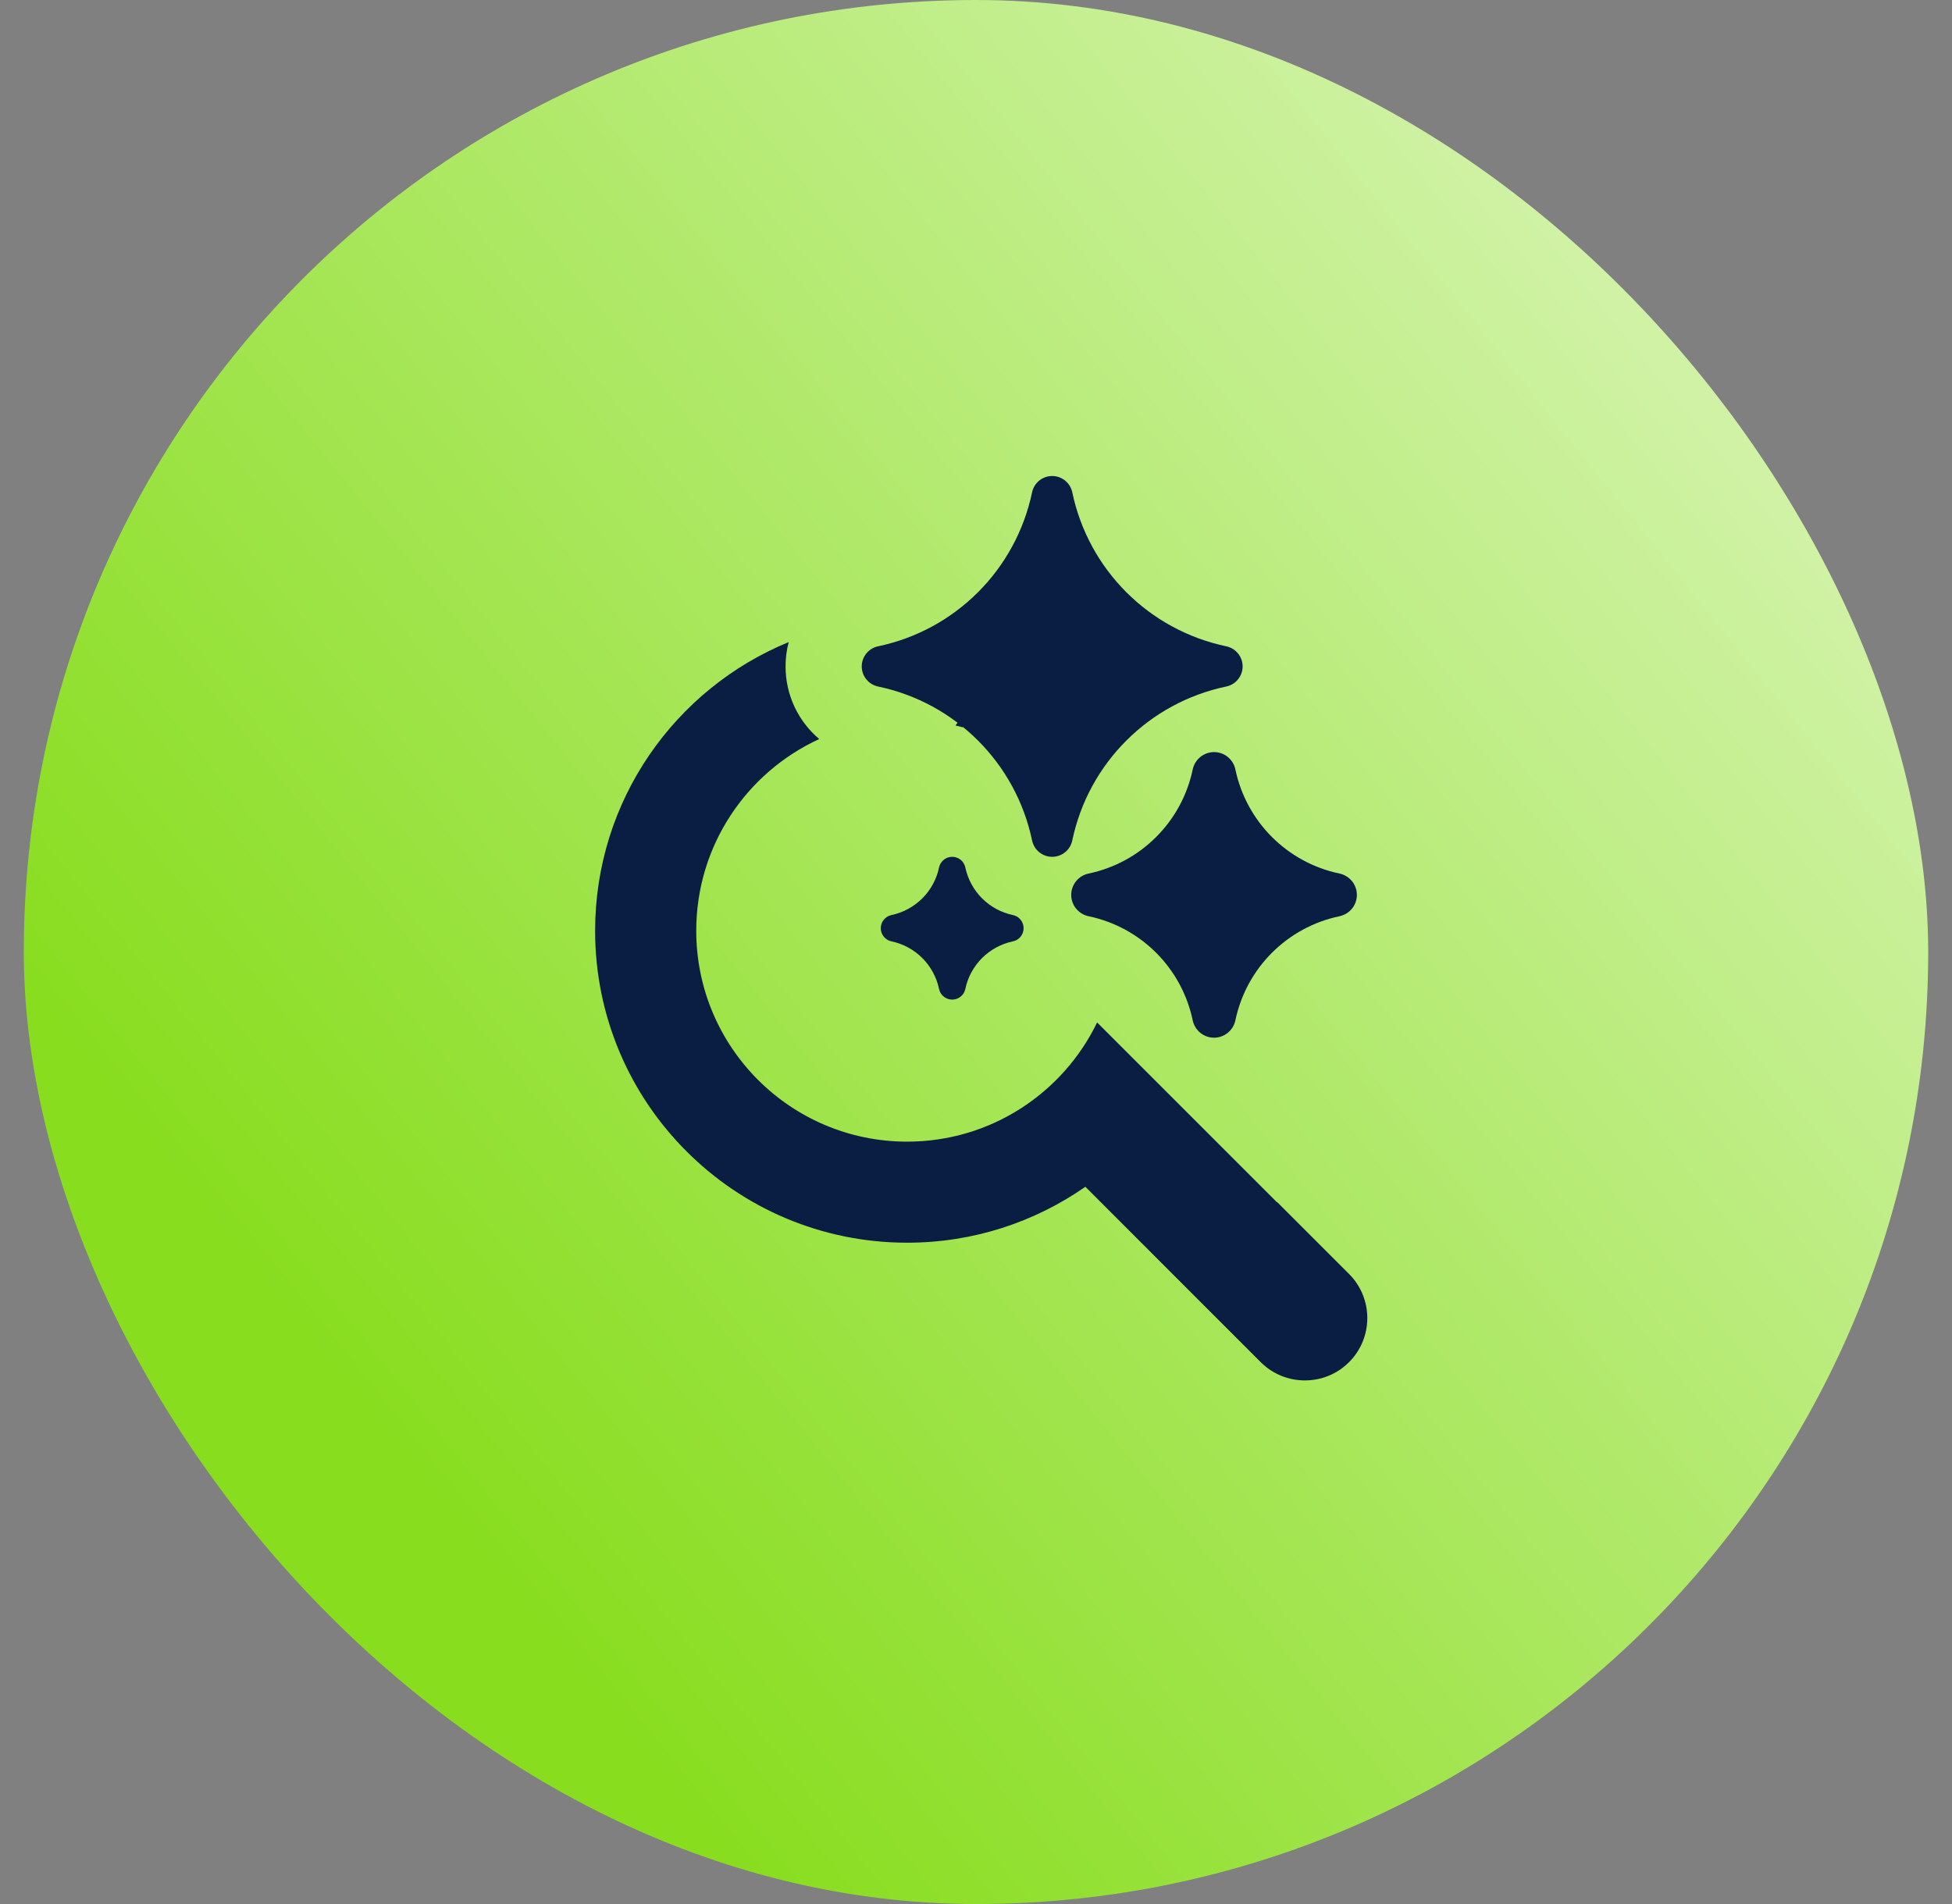
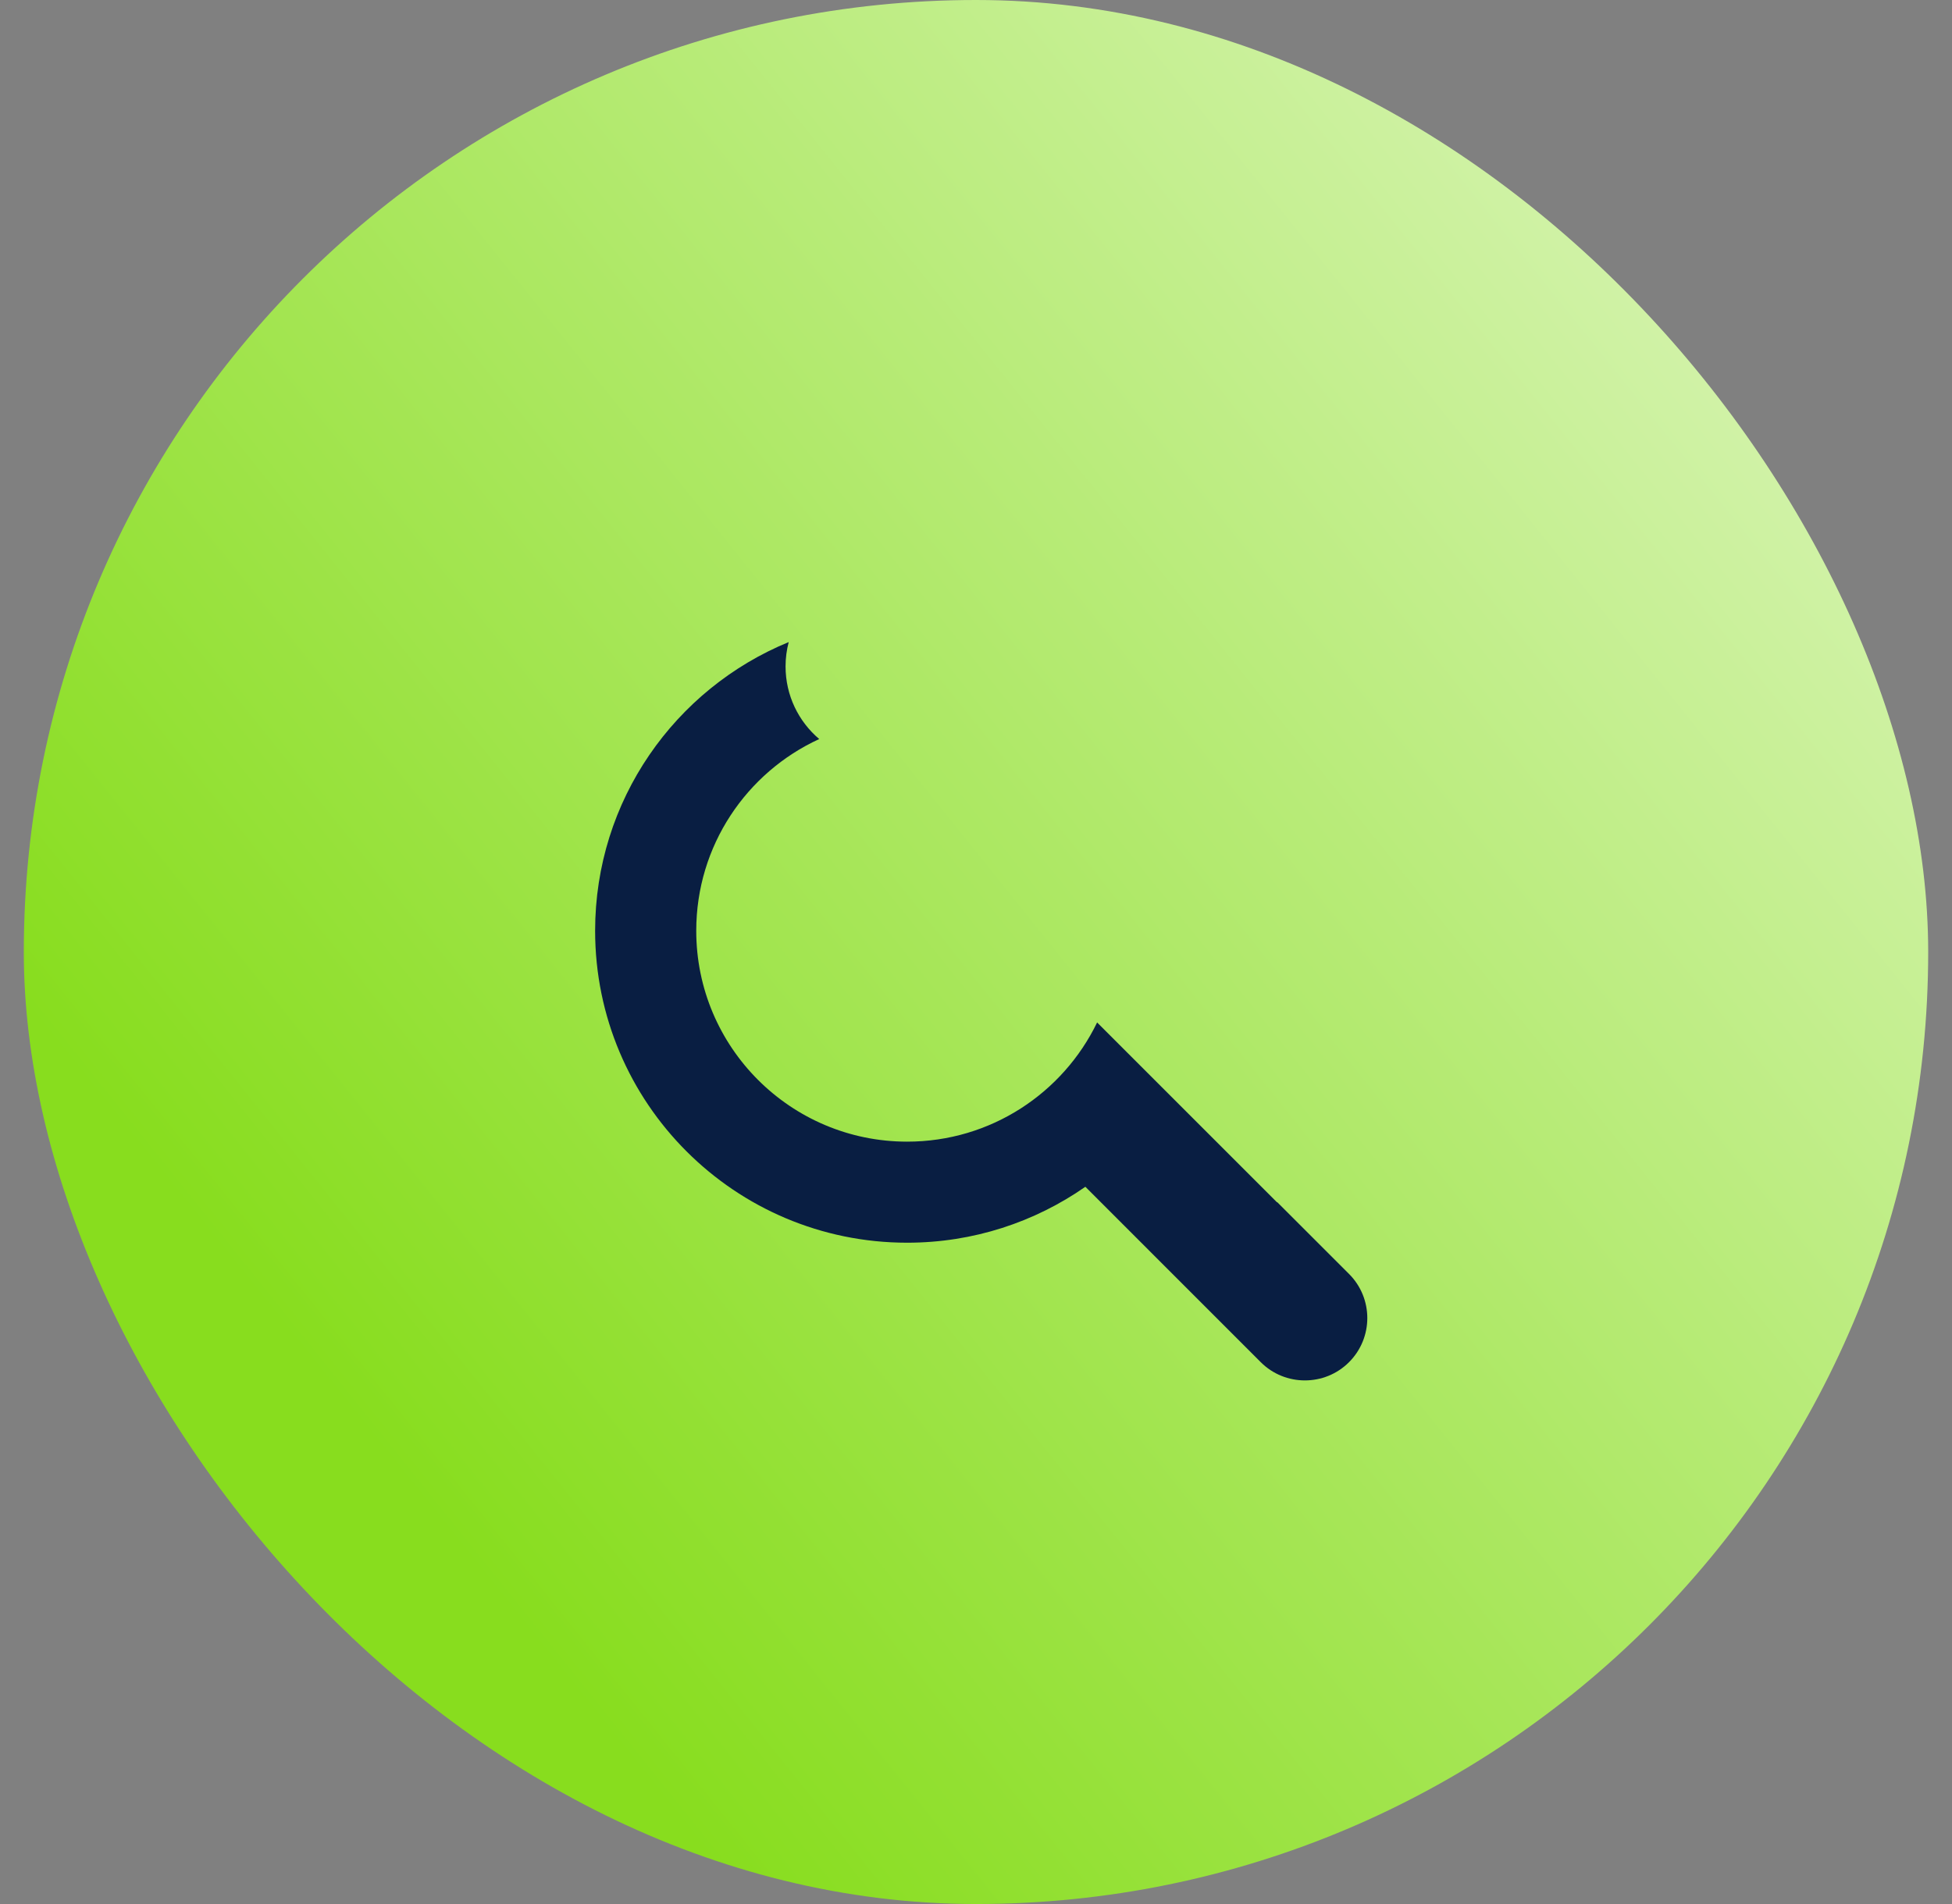
<svg xmlns="http://www.w3.org/2000/svg" width="41" height="40" viewBox="0 0 41 40" fill="none">
  <rect x="0" y="0" width="41" height="40" fill="#808080" stroke="none" />
  <rect x="0.5" width="40" height="40" rx="20" fill="url(#paint0_linear_141_7432)" />
-   <path d="M21.867 13.633C21.374 13.398 20.847 13.223 20.295 13.117C20.426 13.384 20.5 13.683 20.5 14C20.5 14.469 20.339 14.9 20.069 15.241C20.12 15.253 20.171 15.265 20.221 15.279L21.867 13.633Z" fill="#091E42" />
  <path d="M23.044 21.48C22.327 22.962 20.81 23.984 19.054 23.984C16.607 23.984 14.624 22 14.624 19.554C14.624 17.766 15.682 16.226 17.207 15.526C16.774 15.159 16.5 14.612 16.5 14C16.5 13.823 16.523 13.652 16.566 13.489C14.18 14.468 12.5 16.814 12.5 19.554C12.5 23.173 15.434 26.107 19.054 26.107C20.446 26.107 21.736 25.672 22.797 24.932L26.481 28.617C26.737 28.873 27.073 29 27.408 29C27.744 29 28.079 28.873 28.335 28.617C28.847 28.105 28.847 27.275 28.335 26.763L26.827 25.255L26.823 25.259L23.044 21.48Z" fill="#091E42" />
-   <path d="M25.758 13.578C24.133 13.238 22.862 11.967 22.522 10.342C22.48 10.143 22.304 10 22.1 10C21.896 10 21.72 10.143 21.678 10.342C21.338 11.967 20.067 13.238 18.442 13.578C18.243 13.62 18.1 13.796 18.1 14C18.1 14.204 18.243 14.38 18.442 14.422C20.067 14.762 21.338 16.032 21.678 17.657C21.72 17.857 21.896 18 22.1 18C22.304 18 22.48 17.857 22.522 17.657C22.862 16.032 24.133 14.762 25.758 14.422C25.957 14.38 26.1 14.204 26.1 14C26.1 13.796 25.957 13.62 25.758 13.578Z" fill="#091E42" />
-   <path d="M21.276 19.224C20.774 19.119 20.382 18.726 20.276 18.224C20.249 18.094 20.134 18 20 18C19.866 18 19.751 18.094 19.724 18.224C19.619 18.726 19.226 19.118 18.724 19.224C18.594 19.251 18.5 19.366 18.5 19.5C18.5 19.634 18.594 19.749 18.724 19.776C19.226 19.881 19.618 20.274 19.724 20.776C19.751 20.906 19.866 21 20 21C20.134 21 20.249 20.906 20.276 20.776C20.381 20.274 20.774 19.881 21.276 19.776C21.406 19.749 21.5 19.634 21.5 19.5C21.5 19.366 21.406 19.251 21.276 19.224Z" fill="#091E42" />
-   <path d="M28.136 18.352C27.037 18.122 26.178 17.263 25.948 16.164C25.903 15.952 25.717 15.8 25.5 15.8C25.284 15.8 25.097 15.952 25.052 16.164C24.822 17.263 23.963 18.122 22.864 18.352C22.652 18.397 22.5 18.584 22.5 18.8C22.5 19.017 22.652 19.203 22.864 19.248C23.963 19.478 24.822 20.337 25.052 21.436C25.097 21.648 25.283 21.8 25.5 21.8C25.716 21.8 25.903 21.648 25.948 21.436C26.178 20.337 27.037 19.478 28.136 19.248C28.348 19.203 28.5 19.017 28.5 18.8C28.5 18.584 28.348 18.397 28.136 18.352Z" fill="#091E42" />
  <defs>
    <linearGradient id="paint0_linear_141_7432" x1="10" y1="33" x2="48" y2="2.5" gradientUnits="userSpaceOnUse">
      <stop stop-color="#88DD1E" />
      <stop offset="1" stop-color="#EAFAD7" />
    </linearGradient>
  </defs>
</svg>